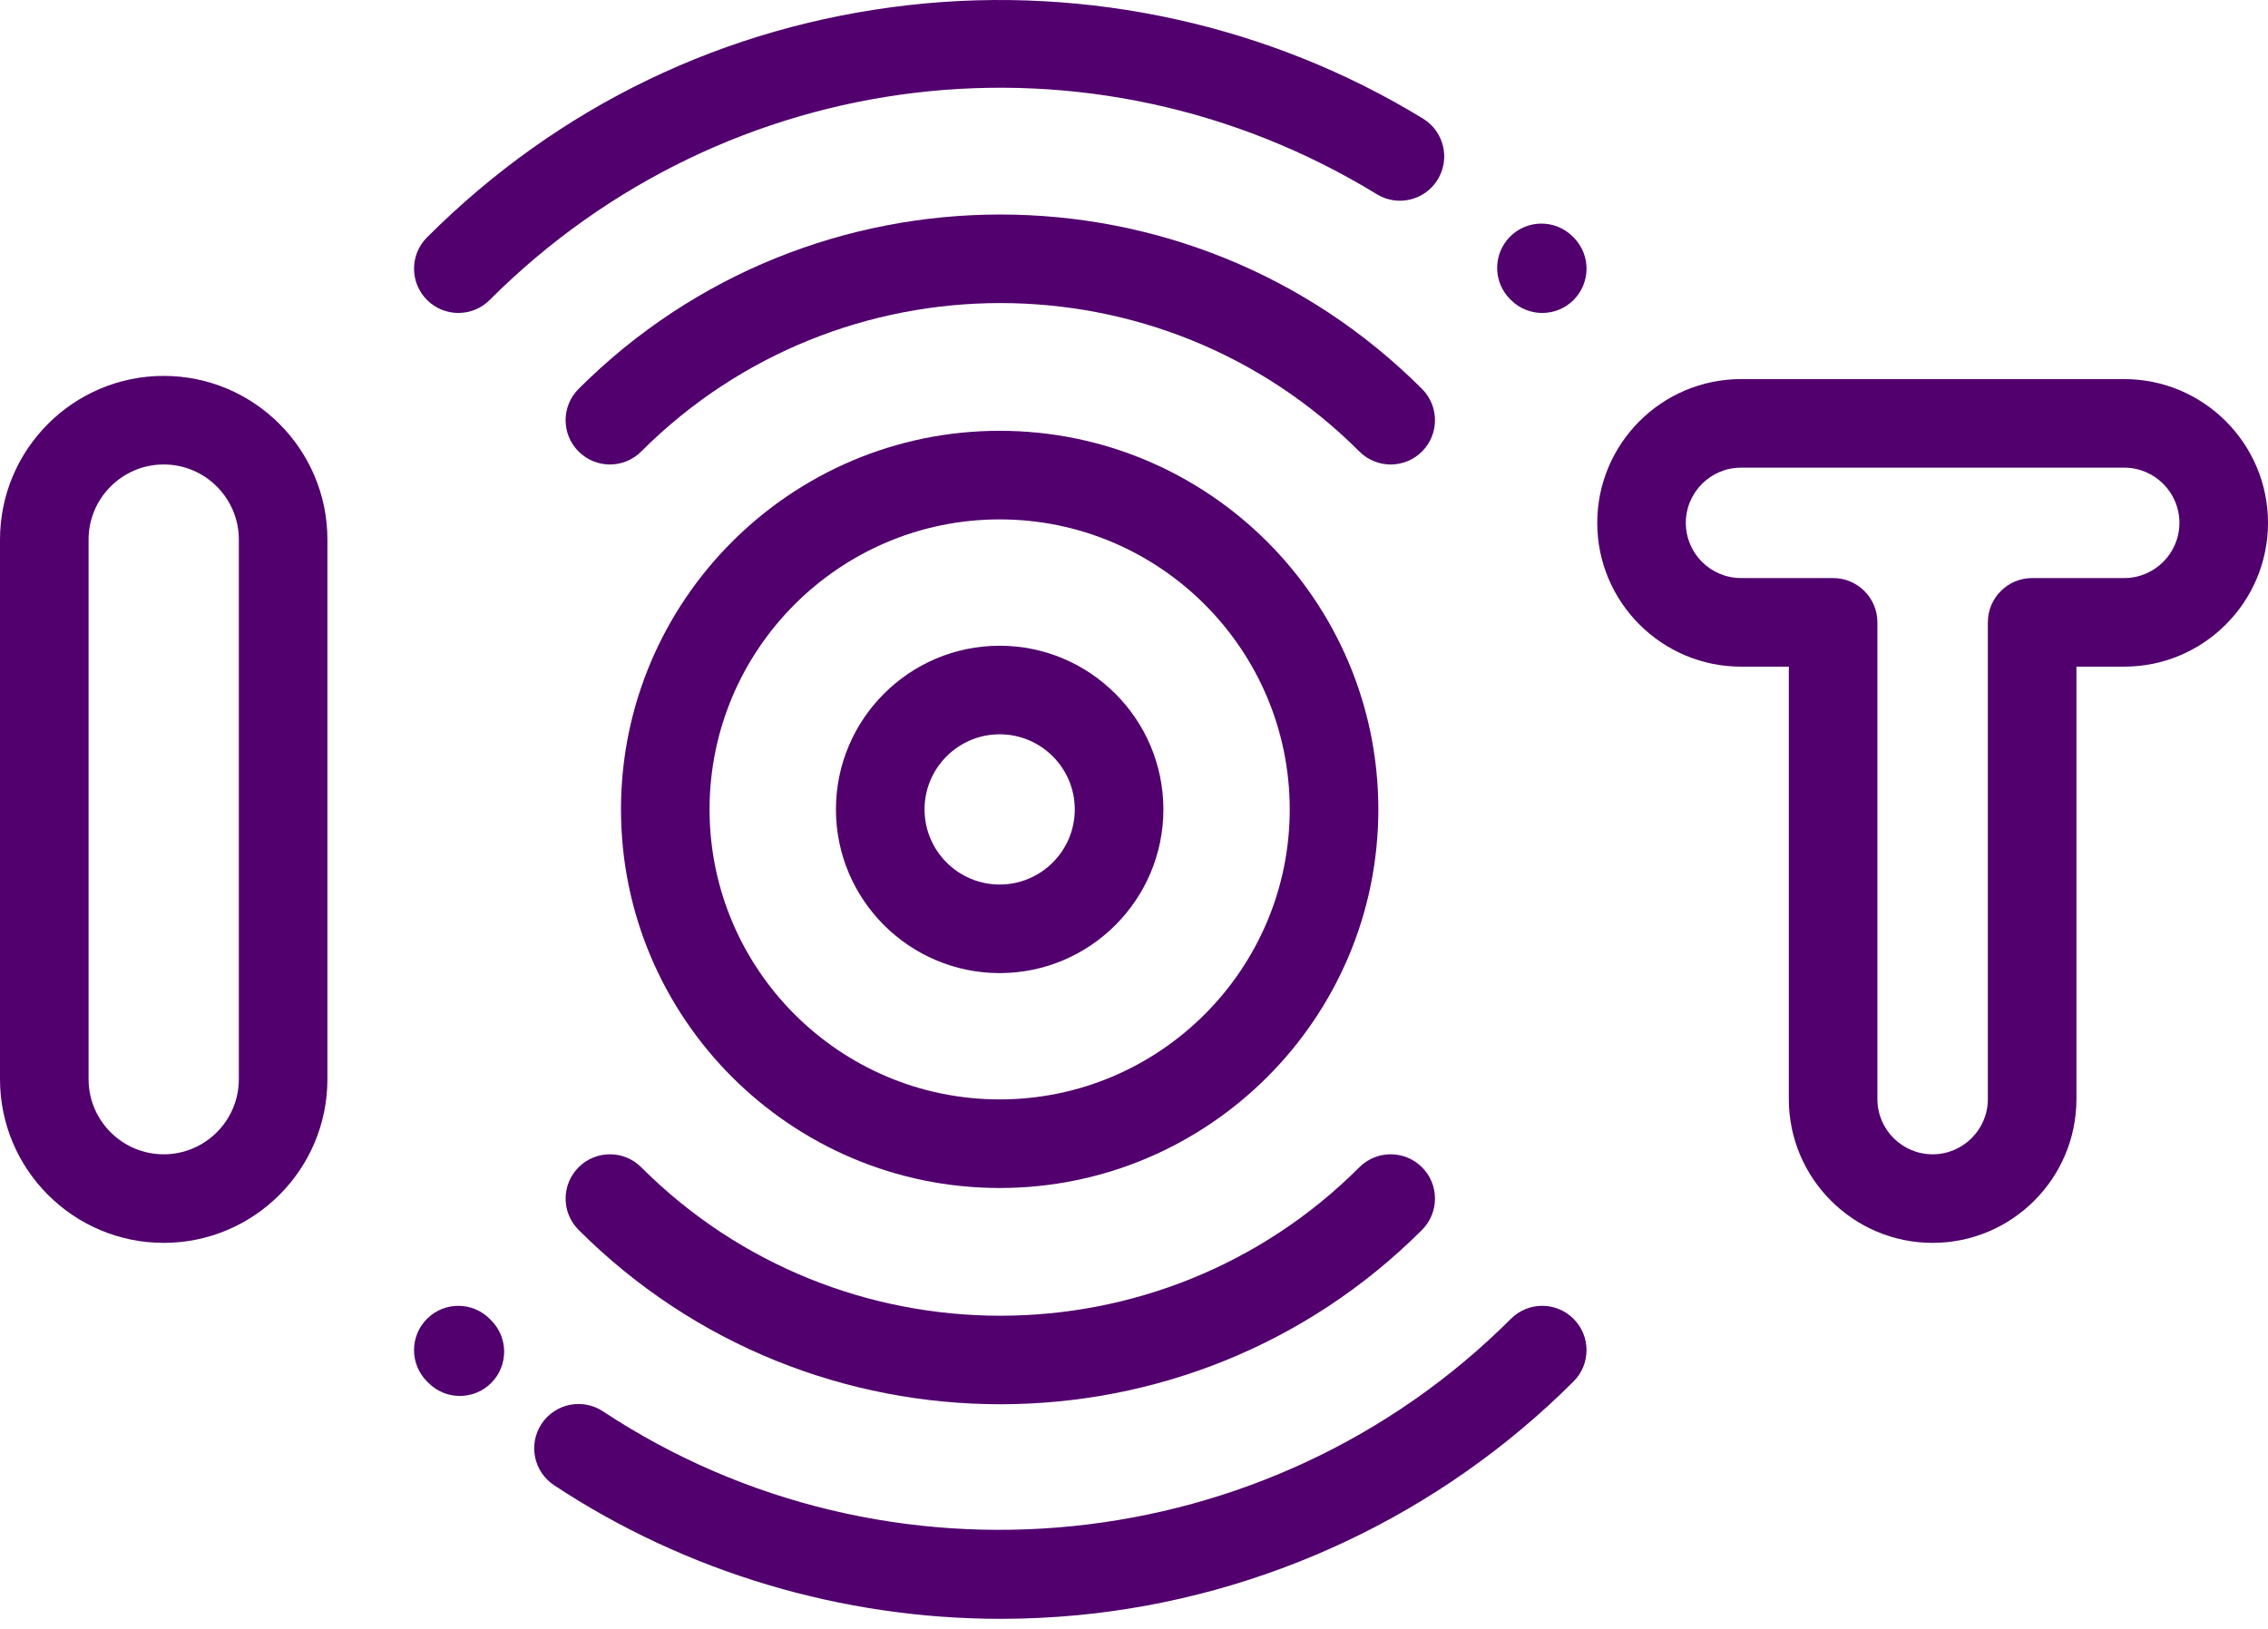
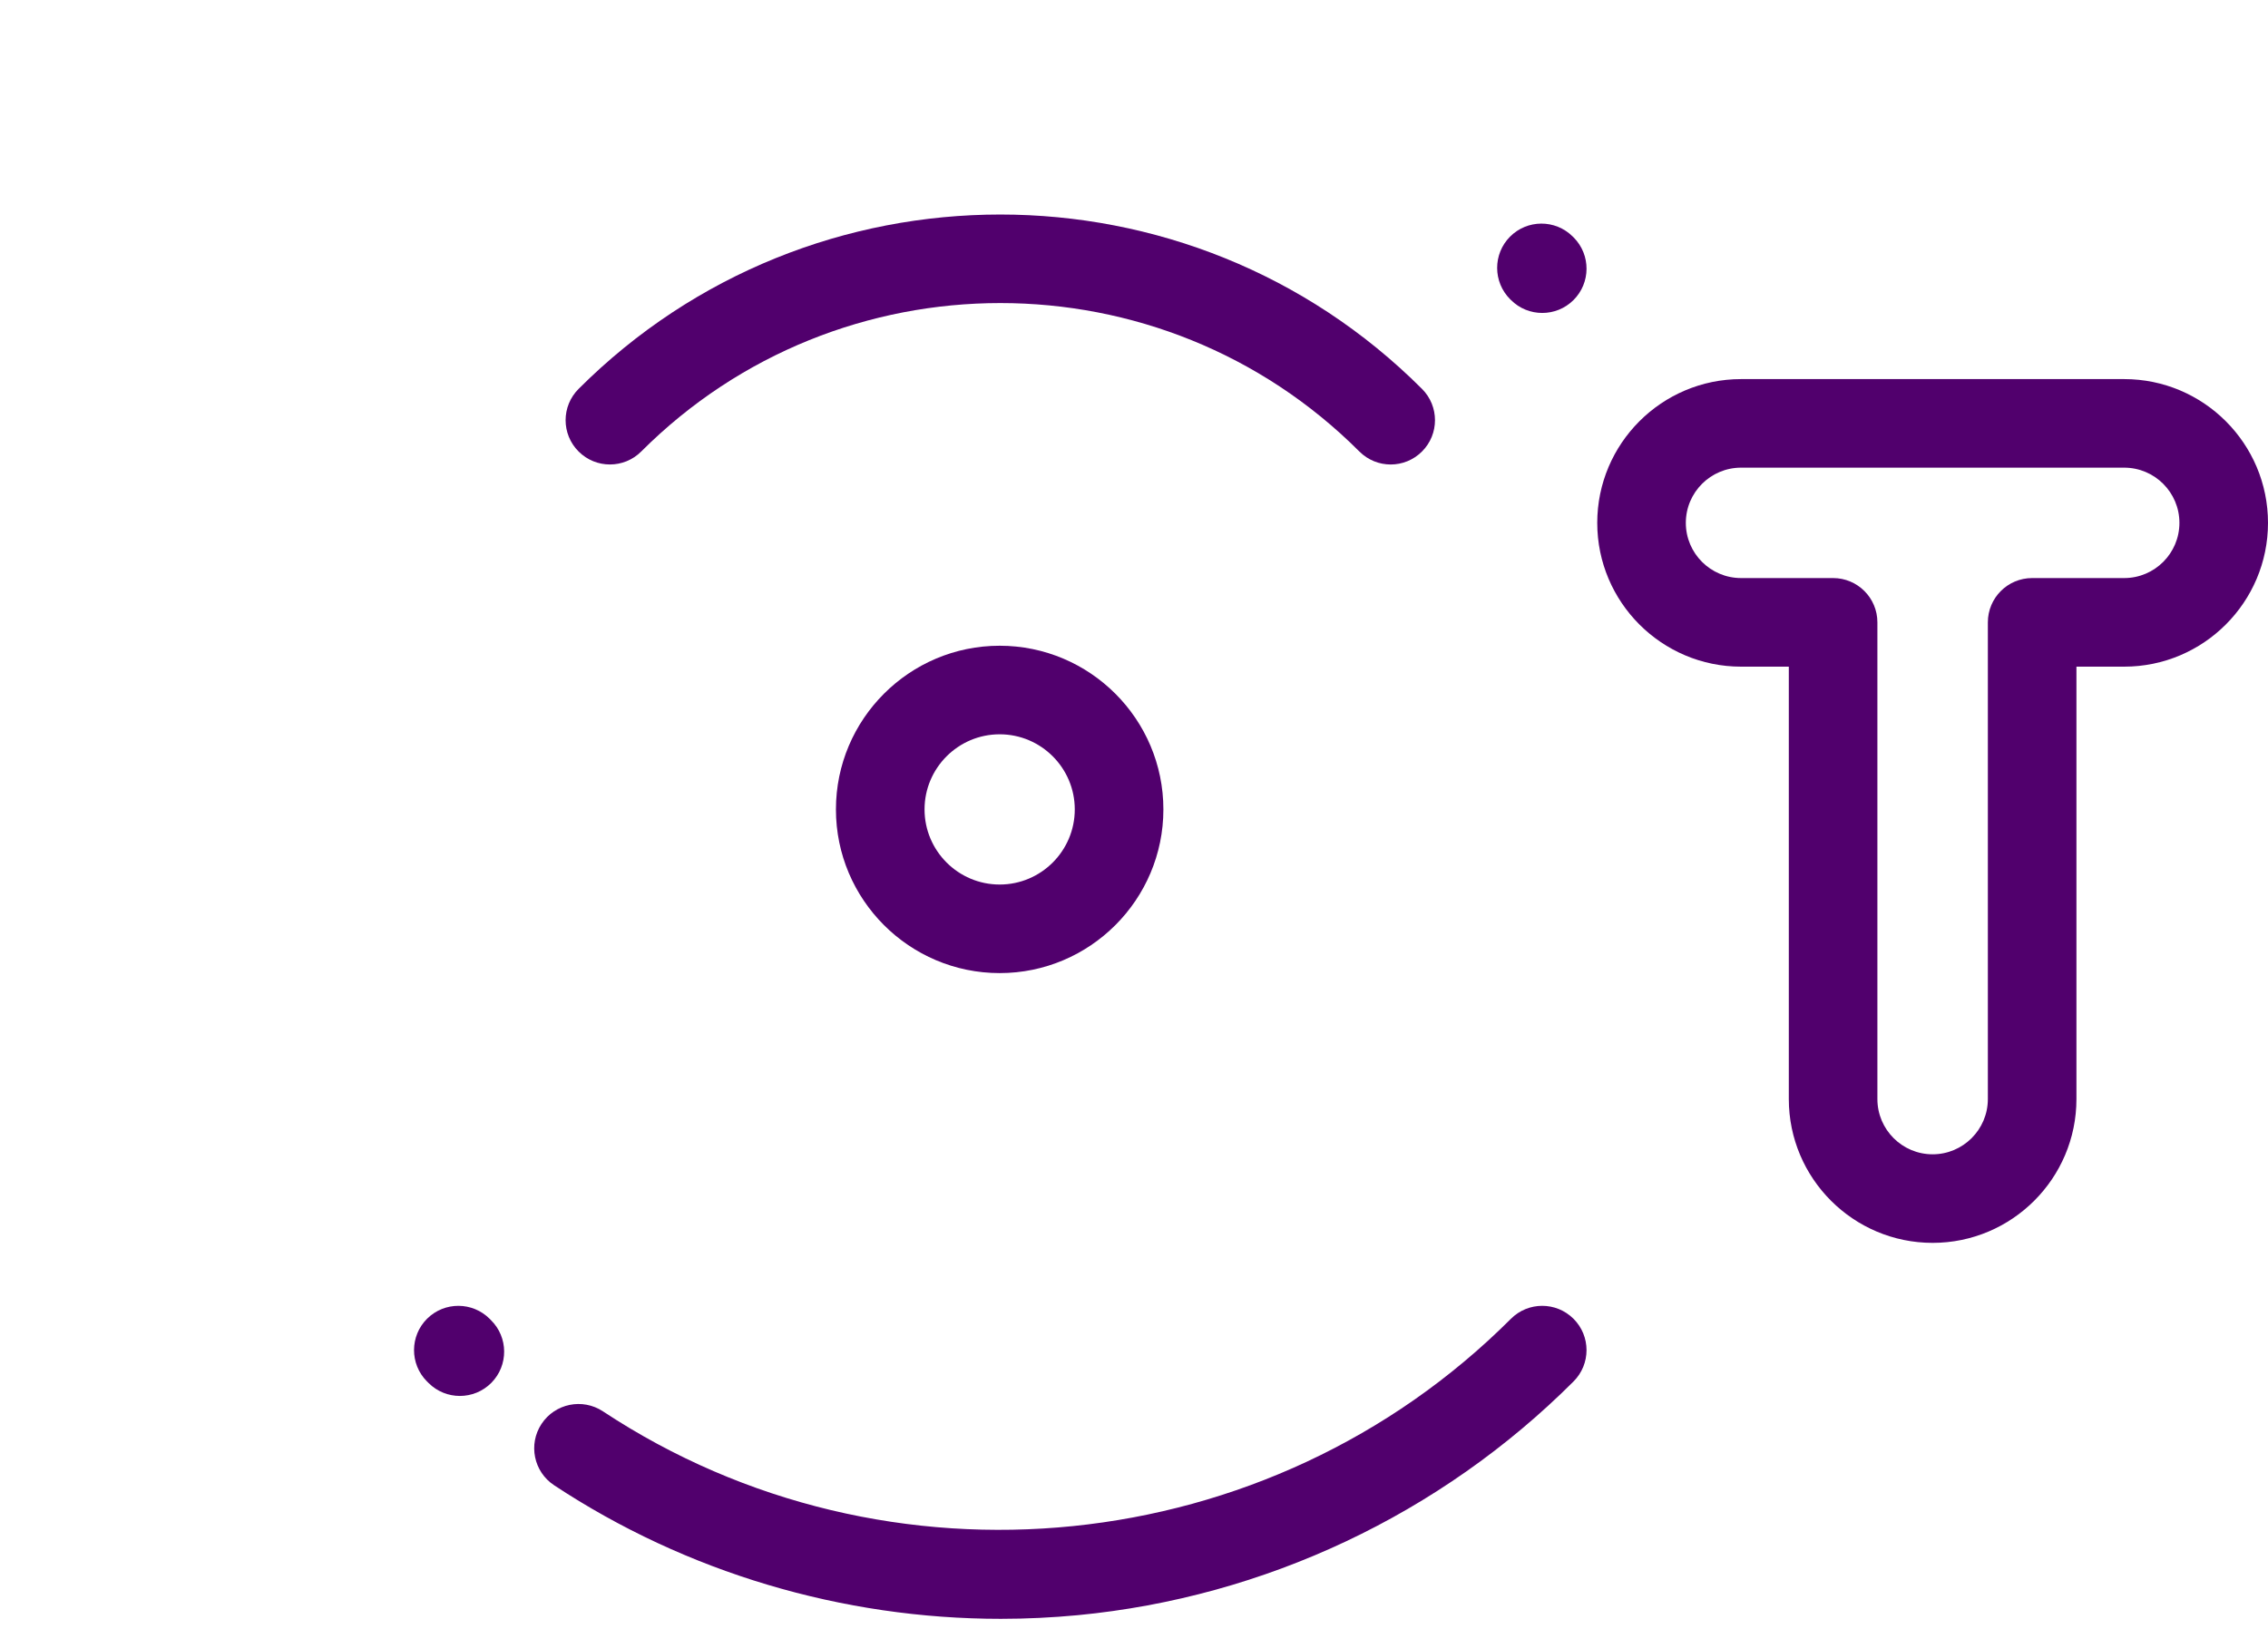
<svg xmlns="http://www.w3.org/2000/svg" width="71" height="51" viewBox="0 0 71 51" fill="none">
  <path d="M43.536 14.544C43.181 14.544 42.826 14.408 42.555 14.137C36.358 7.94 26.272 7.94 20.074 14.137C19.533 14.679 18.655 14.679 18.113 14.137C17.571 13.596 17.571 12.718 18.113 12.177C25.392 4.897 37.237 4.897 44.516 12.177C45.058 12.718 45.058 13.596 44.516 14.137C44.245 14.408 43.891 14.544 43.536 14.544Z" fill="#51006D" />
  <path d="M48.28 9.799C47.923 9.799 47.567 9.663 47.296 9.389L47.279 9.373C46.735 8.833 46.731 7.955 47.271 7.411C47.81 6.868 48.688 6.864 49.232 7.404L49.265 7.436C49.804 7.98 49.8 8.858 49.257 9.397C48.986 9.666 48.633 9.799 48.28 9.799Z" fill="#51006D" />
-   <path d="M14.348 9.799C13.993 9.799 13.639 9.664 13.368 9.393C12.826 8.852 12.826 7.974 13.368 7.432C17.479 3.321 22.7 0.805 28.466 0.158C34.061 -0.471 39.773 0.793 44.549 3.715C45.202 4.115 45.407 4.969 45.008 5.622C44.608 6.275 43.754 6.481 43.101 6.081C34.167 0.614 22.747 1.975 15.329 9.393C15.058 9.664 14.703 9.799 14.348 9.799Z" fill="#51006D" />
-   <path d="M31.314 43.969C26.534 43.969 21.753 42.15 18.113 38.51C17.571 37.969 17.571 37.09 18.113 36.549C18.655 36.007 19.533 36.007 20.074 36.549C26.272 42.747 36.358 42.747 42.555 36.549C43.097 36.007 43.975 36.007 44.516 36.549C45.058 37.09 45.058 37.969 44.516 38.51C40.877 42.15 36.095 43.969 31.314 43.969Z" fill="#51006D" />
  <path d="M31.33 50.688C26.372 50.688 21.483 49.237 17.346 46.505C16.707 46.083 16.531 45.223 16.953 44.584C17.375 43.945 18.235 43.769 18.875 44.191C27.783 50.074 39.737 48.855 47.299 41.294C47.84 40.752 48.718 40.752 49.26 41.294C49.802 41.835 49.802 42.714 49.26 43.255C45.1 47.414 39.591 50.013 33.745 50.573C32.941 50.649 32.134 50.688 31.33 50.688Z" fill="#51006D" />
  <path d="M14.396 43.709C14.044 43.709 13.692 43.576 13.422 43.309L13.363 43.251C12.824 42.707 12.828 41.829 13.372 41.289C13.916 40.751 14.793 40.754 15.333 41.298L15.37 41.336C15.915 41.873 15.921 42.752 15.383 43.297C15.112 43.571 14.754 43.709 14.396 43.709Z" fill="#51006D" />
  <path d="M31.295 30.469C28.469 30.469 26.169 28.17 26.169 25.344C26.169 22.518 28.469 20.219 31.295 20.219C34.121 20.219 36.42 22.518 36.42 25.344C36.42 28.17 34.121 30.469 31.295 30.469ZM31.295 22.992C29.998 22.992 28.943 24.047 28.943 25.344C28.943 26.64 29.998 27.696 31.295 27.696C32.592 27.696 33.646 26.64 33.646 25.344C33.646 24.047 32.592 22.992 31.295 22.992Z" fill="#51006D" />
-   <path d="M5.125 38.916C2.299 38.916 0 36.617 0 33.791V16.895C0 14.069 2.299 11.77 5.125 11.77C7.951 11.77 10.25 14.069 10.25 16.895V33.791C10.25 36.617 7.951 38.916 5.125 38.916ZM5.125 14.543C3.829 14.543 2.773 15.599 2.773 16.895V33.791C2.773 35.088 3.829 36.143 5.125 36.143C6.422 36.143 7.477 35.088 7.477 33.791V16.895C7.477 15.599 6.422 14.543 5.125 14.543Z" fill="#51006D" />
  <path d="M60.501 38.916C58.019 38.916 55.999 36.897 55.999 34.414V20.874H54.504C52.022 20.874 50.002 18.854 50.002 16.372C50.002 13.889 52.022 11.87 54.504 11.87H66.498C68.981 11.87 71 13.889 71 16.372C71 18.854 68.981 20.874 66.498 20.874H65.003V34.414C65.003 36.897 62.983 38.916 60.501 38.916ZM54.504 14.643C53.551 14.643 52.775 15.418 52.775 16.372C52.775 17.325 53.551 18.1 54.504 18.1H57.385C58.151 18.1 58.772 18.721 58.772 19.487V34.414C58.772 35.368 59.548 36.143 60.501 36.143C61.454 36.143 62.23 35.368 62.23 34.414V19.487C62.23 18.721 62.85 18.1 63.617 18.1H66.498C67.452 18.1 68.227 17.325 68.227 16.372C68.227 15.418 67.452 14.643 66.498 14.643H54.504Z" fill="#51006D" />
-   <path d="M31.294 37.198C24.758 37.198 19.44 31.88 19.44 25.343C19.44 18.808 24.758 13.489 31.294 13.489C37.831 13.489 43.149 18.808 43.149 25.343C43.149 31.88 37.831 37.198 31.294 37.198ZM31.294 16.263C26.287 16.263 22.213 20.336 22.213 25.343C22.213 30.351 26.287 34.424 31.294 34.424C36.301 34.424 40.375 30.351 40.375 25.343C40.375 20.336 36.301 16.263 31.294 16.263Z" fill="#51006D" />
</svg>